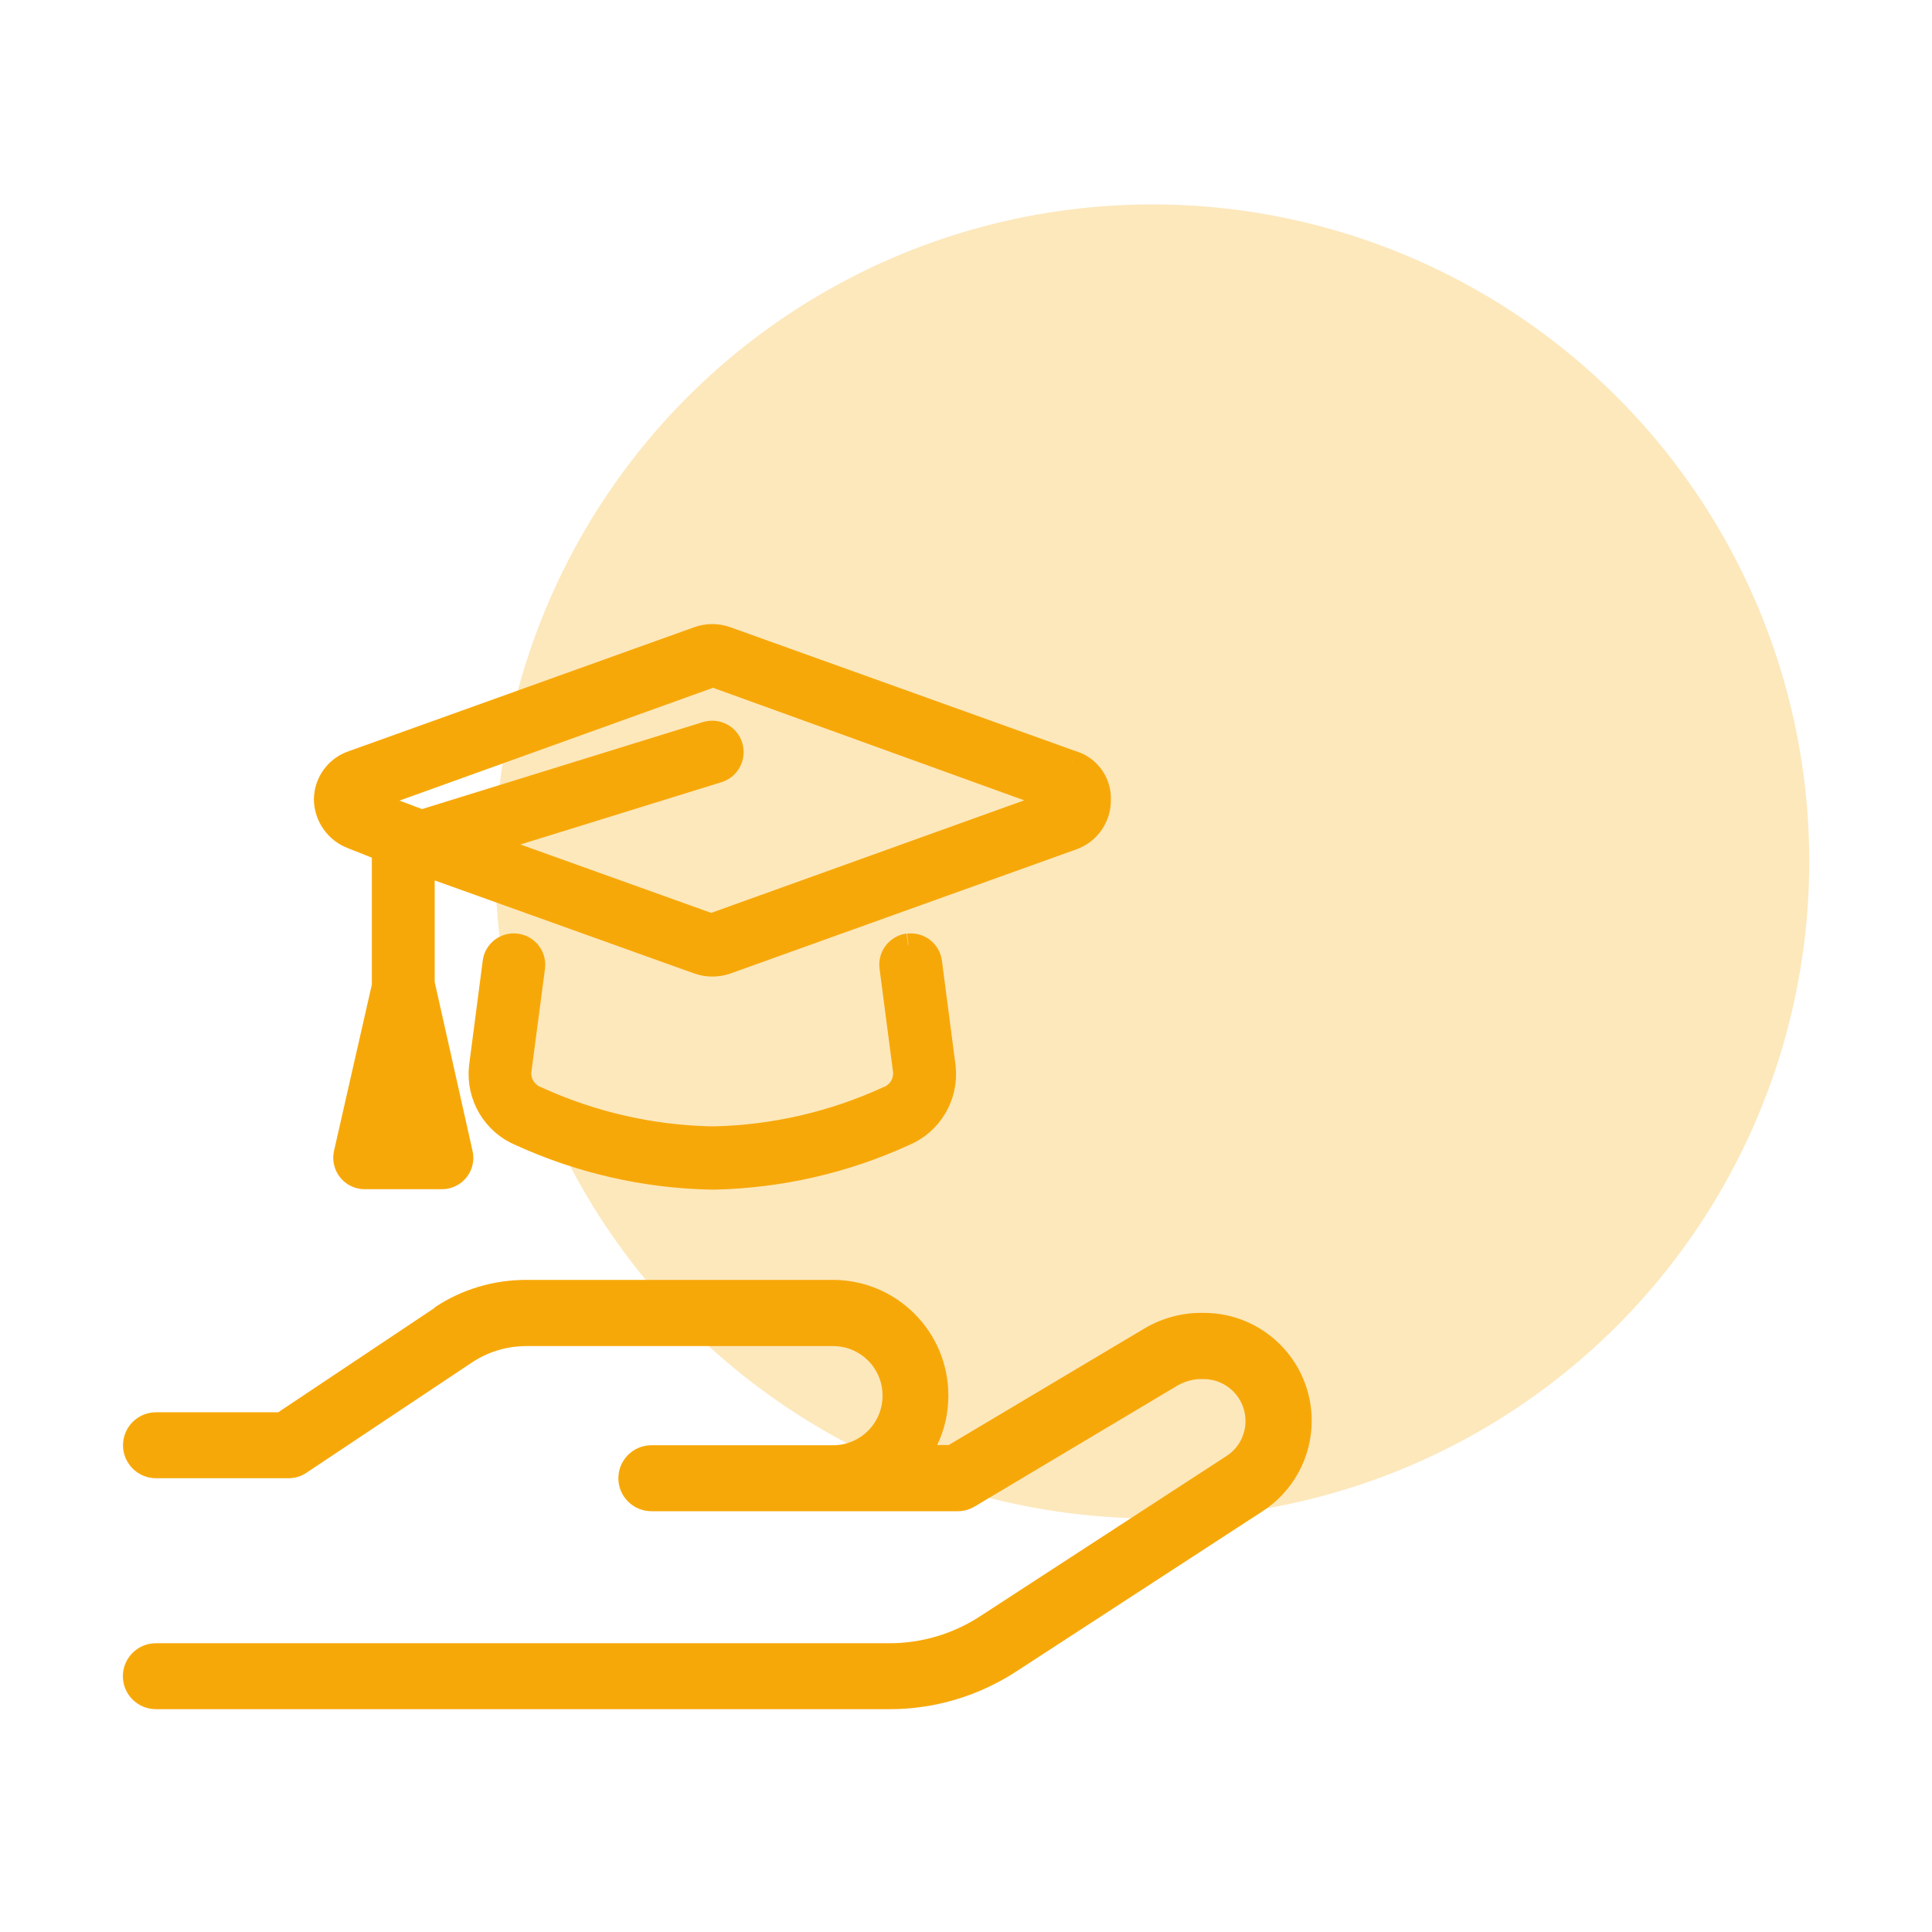
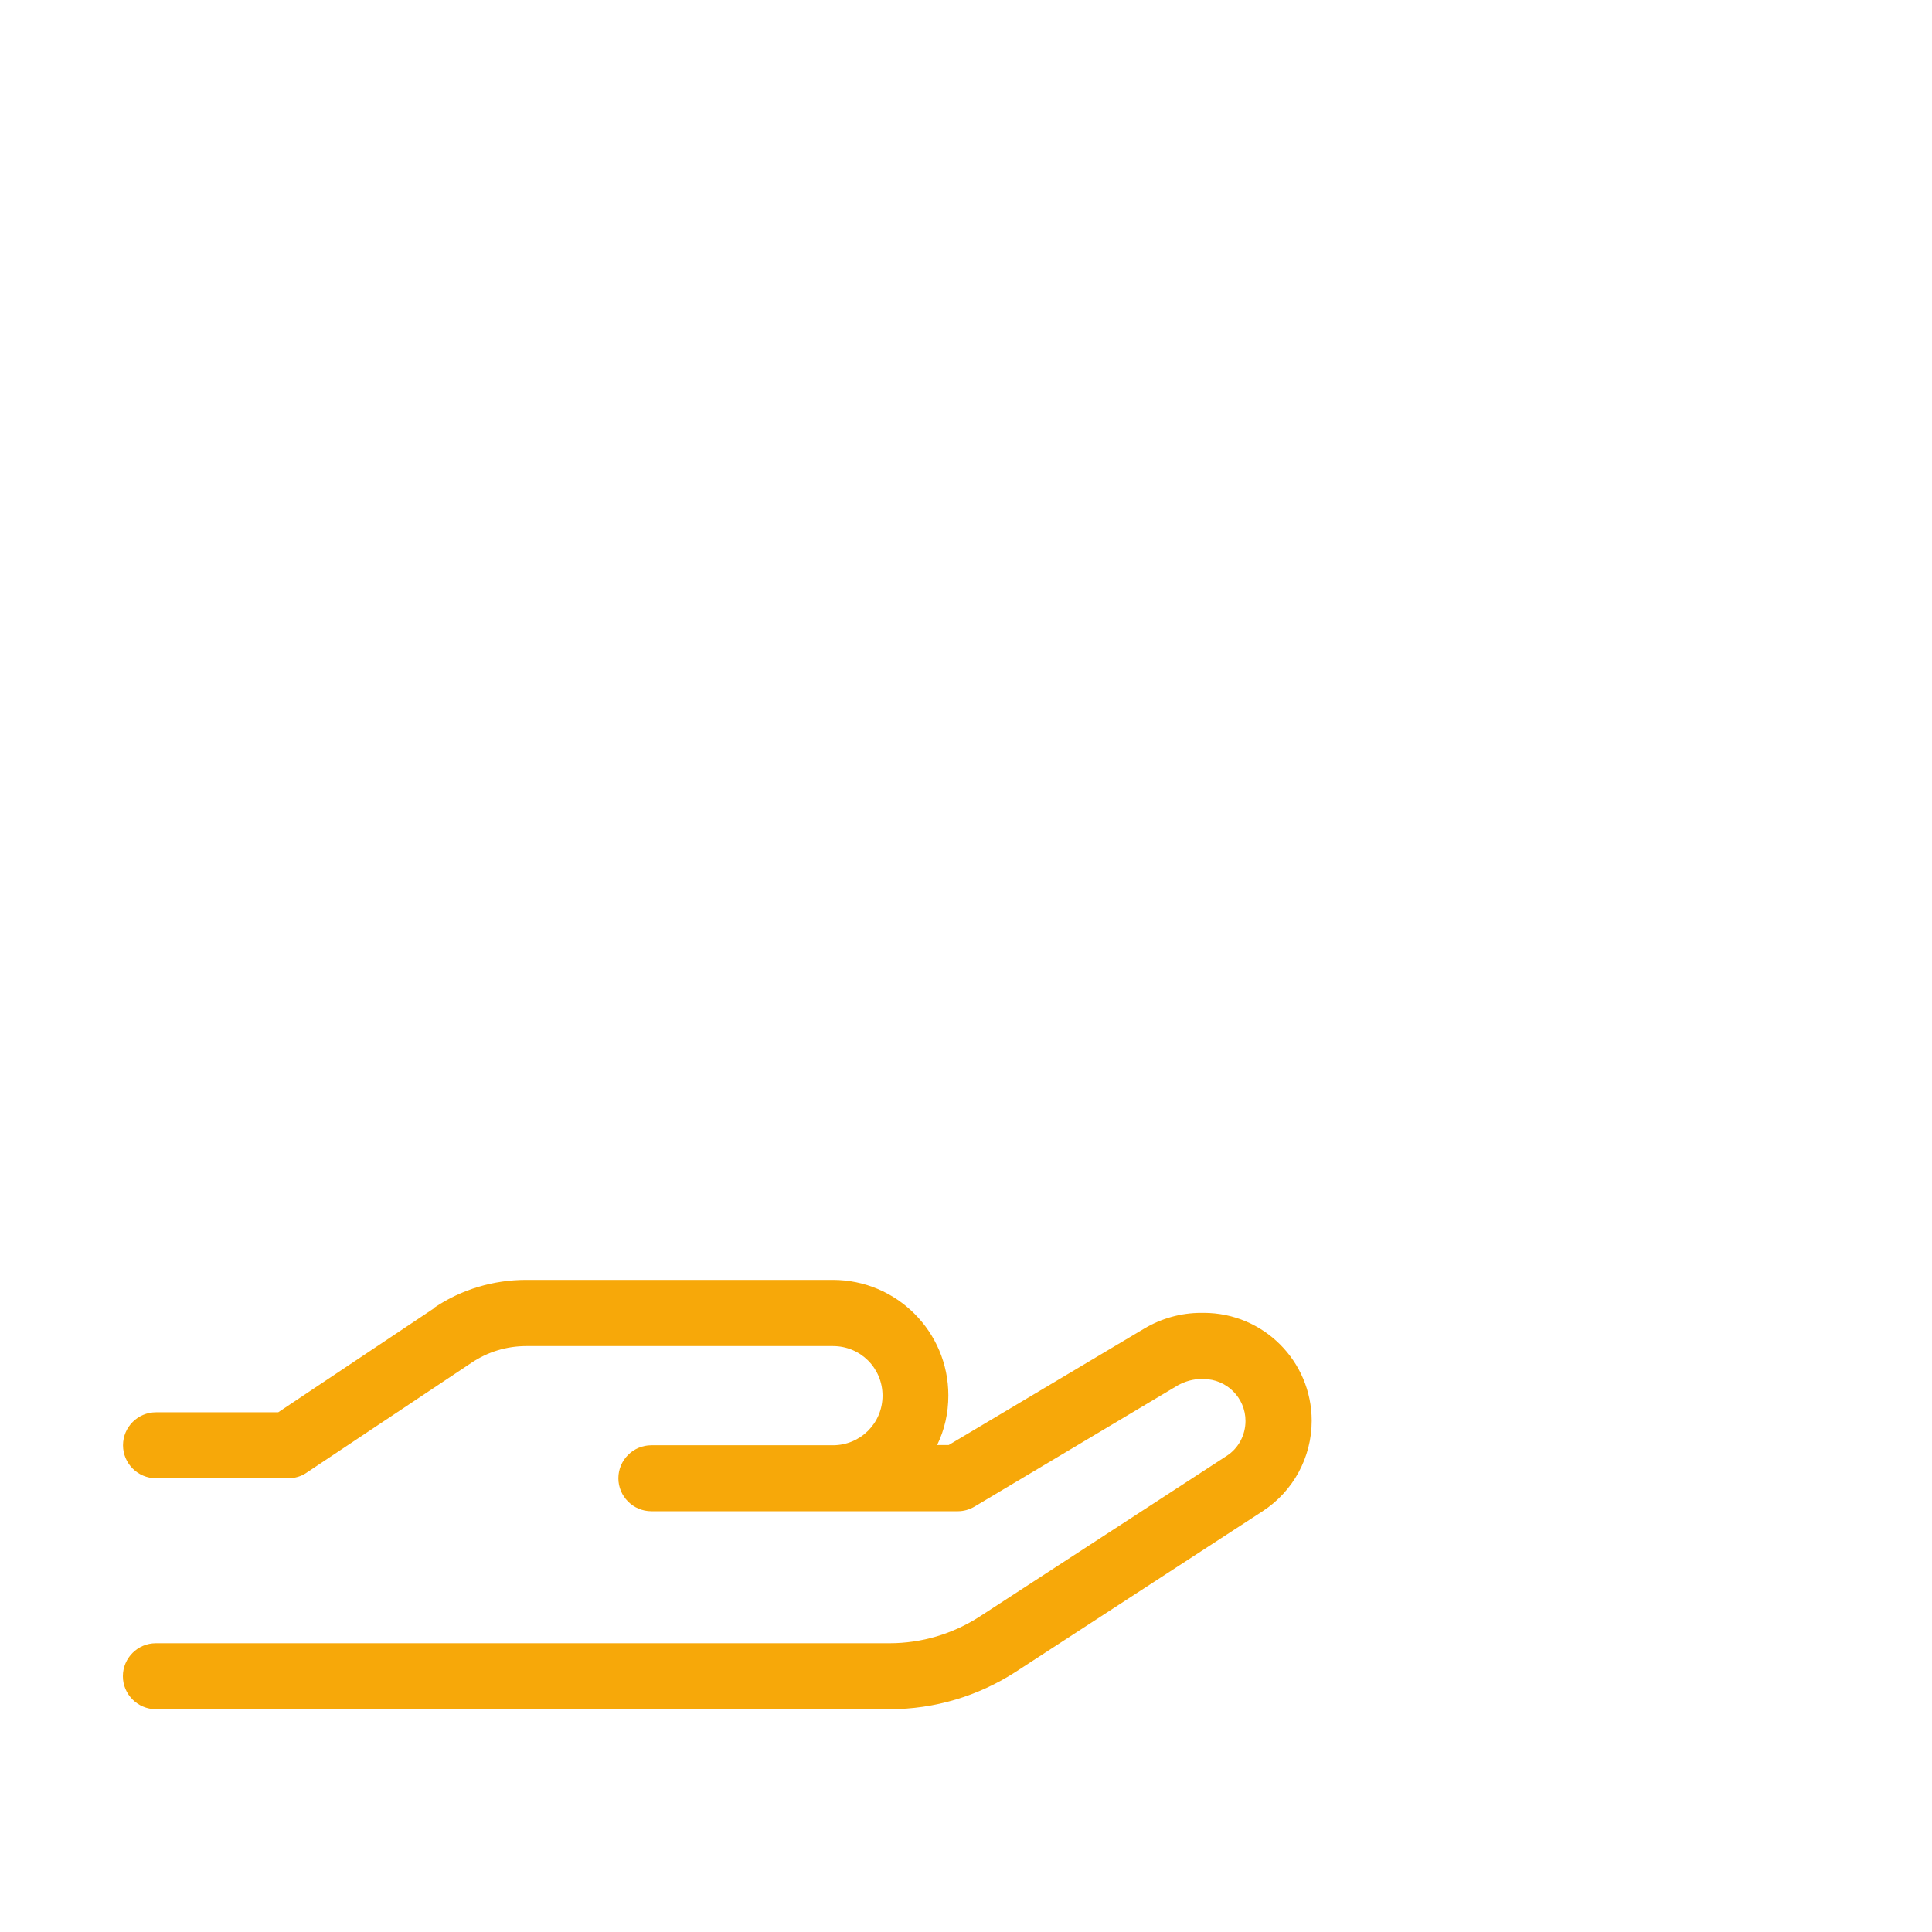
<svg xmlns="http://www.w3.org/2000/svg" id="Layer_1" data-name="Layer 1" viewBox="0 0 150 150">
-   <circle cx="89.46" cy="66.88" r="51.01" style="fill: #fde8bc; stroke-width: 0px;" />
  <rect x="26.33" y="52.87" width="55.9" height="39.13" style="fill: none; stroke-width: 0px;" />
  <g>
-     <path id="Path_4057" data-name="Path 4057" d="M83.22,59.21l-26.84-9.63c-.7-.25-1.46-.25-2.16,0l-26.83,9.63c-1.23.41-2.06,1.55-2.08,2.85.02,1.32.85,2.48,2.08,2.93l2.42.96v10.6l-2.96,13.01c-.18.8.32,1.6,1.12,1.79.11.03.22.04.34.04h6c.83,0,1.5-.67,1.5-1.5,0-.11-.01-.22-.04-.33l-2.96-13.21v-9.33l21.42,7.68c.35.12.71.18,1.08.18.37,0,.73-.06,1.08-.18l26.83-9.63c1.28-.44,2.12-1.66,2.09-3.01.03-1.31-.82-2.48-2.08-2.85M30.18,88.31l1.13-4.94,1.11,4.94h-2.24ZM55.23,71.88l-17.79-6.38,18.3-5.67c.79-.24,1.23-1.08.99-1.88-.24-.79-1.08-1.23-1.88-.99h0l-22.11,6.85-4.45-1.67,27.07-9.74,26.93,9.74-27.06,9.73ZM70.51,73.41c-.82.11-1.4.86-1.29,1.68l1.06,8.12c.05.93-.51,1.78-1.39,2.09-4.22,1.93-8.79,2.98-13.42,3.09h-.31c-4.65-.11-9.23-1.16-13.46-3.09-.87-.31-1.43-1.16-1.39-2.08l1.07-8.12c.11-.82-.47-1.57-1.29-1.68-.81-.11-1.56.45-1.68,1.27,0,0,0,.02,0,.03l-1.06,8.13c-.24,2.23,1.02,4.36,3.1,5.21,4.61,2.1,9.61,3.25,14.68,3.36h.39c5.06-.12,10.04-1.26,14.64-3.36,2.08-.85,3.34-2.98,3.1-5.21l-1.06-8.13c-.1-.82-.84-1.4-1.66-1.3,0,0-.01,0-.02,0" style="fill: #f7a809; stroke: #f7a809; stroke-miterlimit: 10; stroke-width: 1.88px;" />
    <path d="M33.73,101.52c2.1-1.41,4.58-2.15,7.12-2.15h23.81c4.95,0,8.97,4.02,8.97,8.97,0,1.38-.3,2.68-.87,3.85h.9l15.18-9.04c1.33-.79,2.85-1.22,4.41-1.22h.21c4.63,0,8.38,3.75,8.38,8.38,0,2.84-1.44,5.48-3.81,7.02l-19.17,12.47c-2.92,1.89-6.31,2.9-9.78,2.9H12.1c-1.41,0-2.56-1.15-2.56-2.56s1.15-2.56,2.56-2.56h56.97c2.48,0,4.9-.72,6.99-2.07l19.17-12.47c.93-.59,1.47-1.63,1.47-2.72,0-1.79-1.46-3.25-3.25-3.25h-.21c-.62,0-1.23.18-1.78.48l-15.78,9.41c-.4.24-.85.37-1.31.37h-23.8c-1.41,0-2.56-1.15-2.56-2.56s1.15-2.56,2.56-2.56h14.1c2.13,0,3.85-1.71,3.85-3.85s-1.71-3.85-3.85-3.85h-23.81c-1.52,0-3,.45-4.26,1.3l-12.8,8.53c-.42.29-.91.43-1.43.43h-10.26c-1.41,0-2.56-1.15-2.56-2.56s1.15-2.56,2.56-2.56h9.49l12.15-8.11Z" style="fill: #f7a809; stroke-width: 0px;" />
  </g>
</svg>